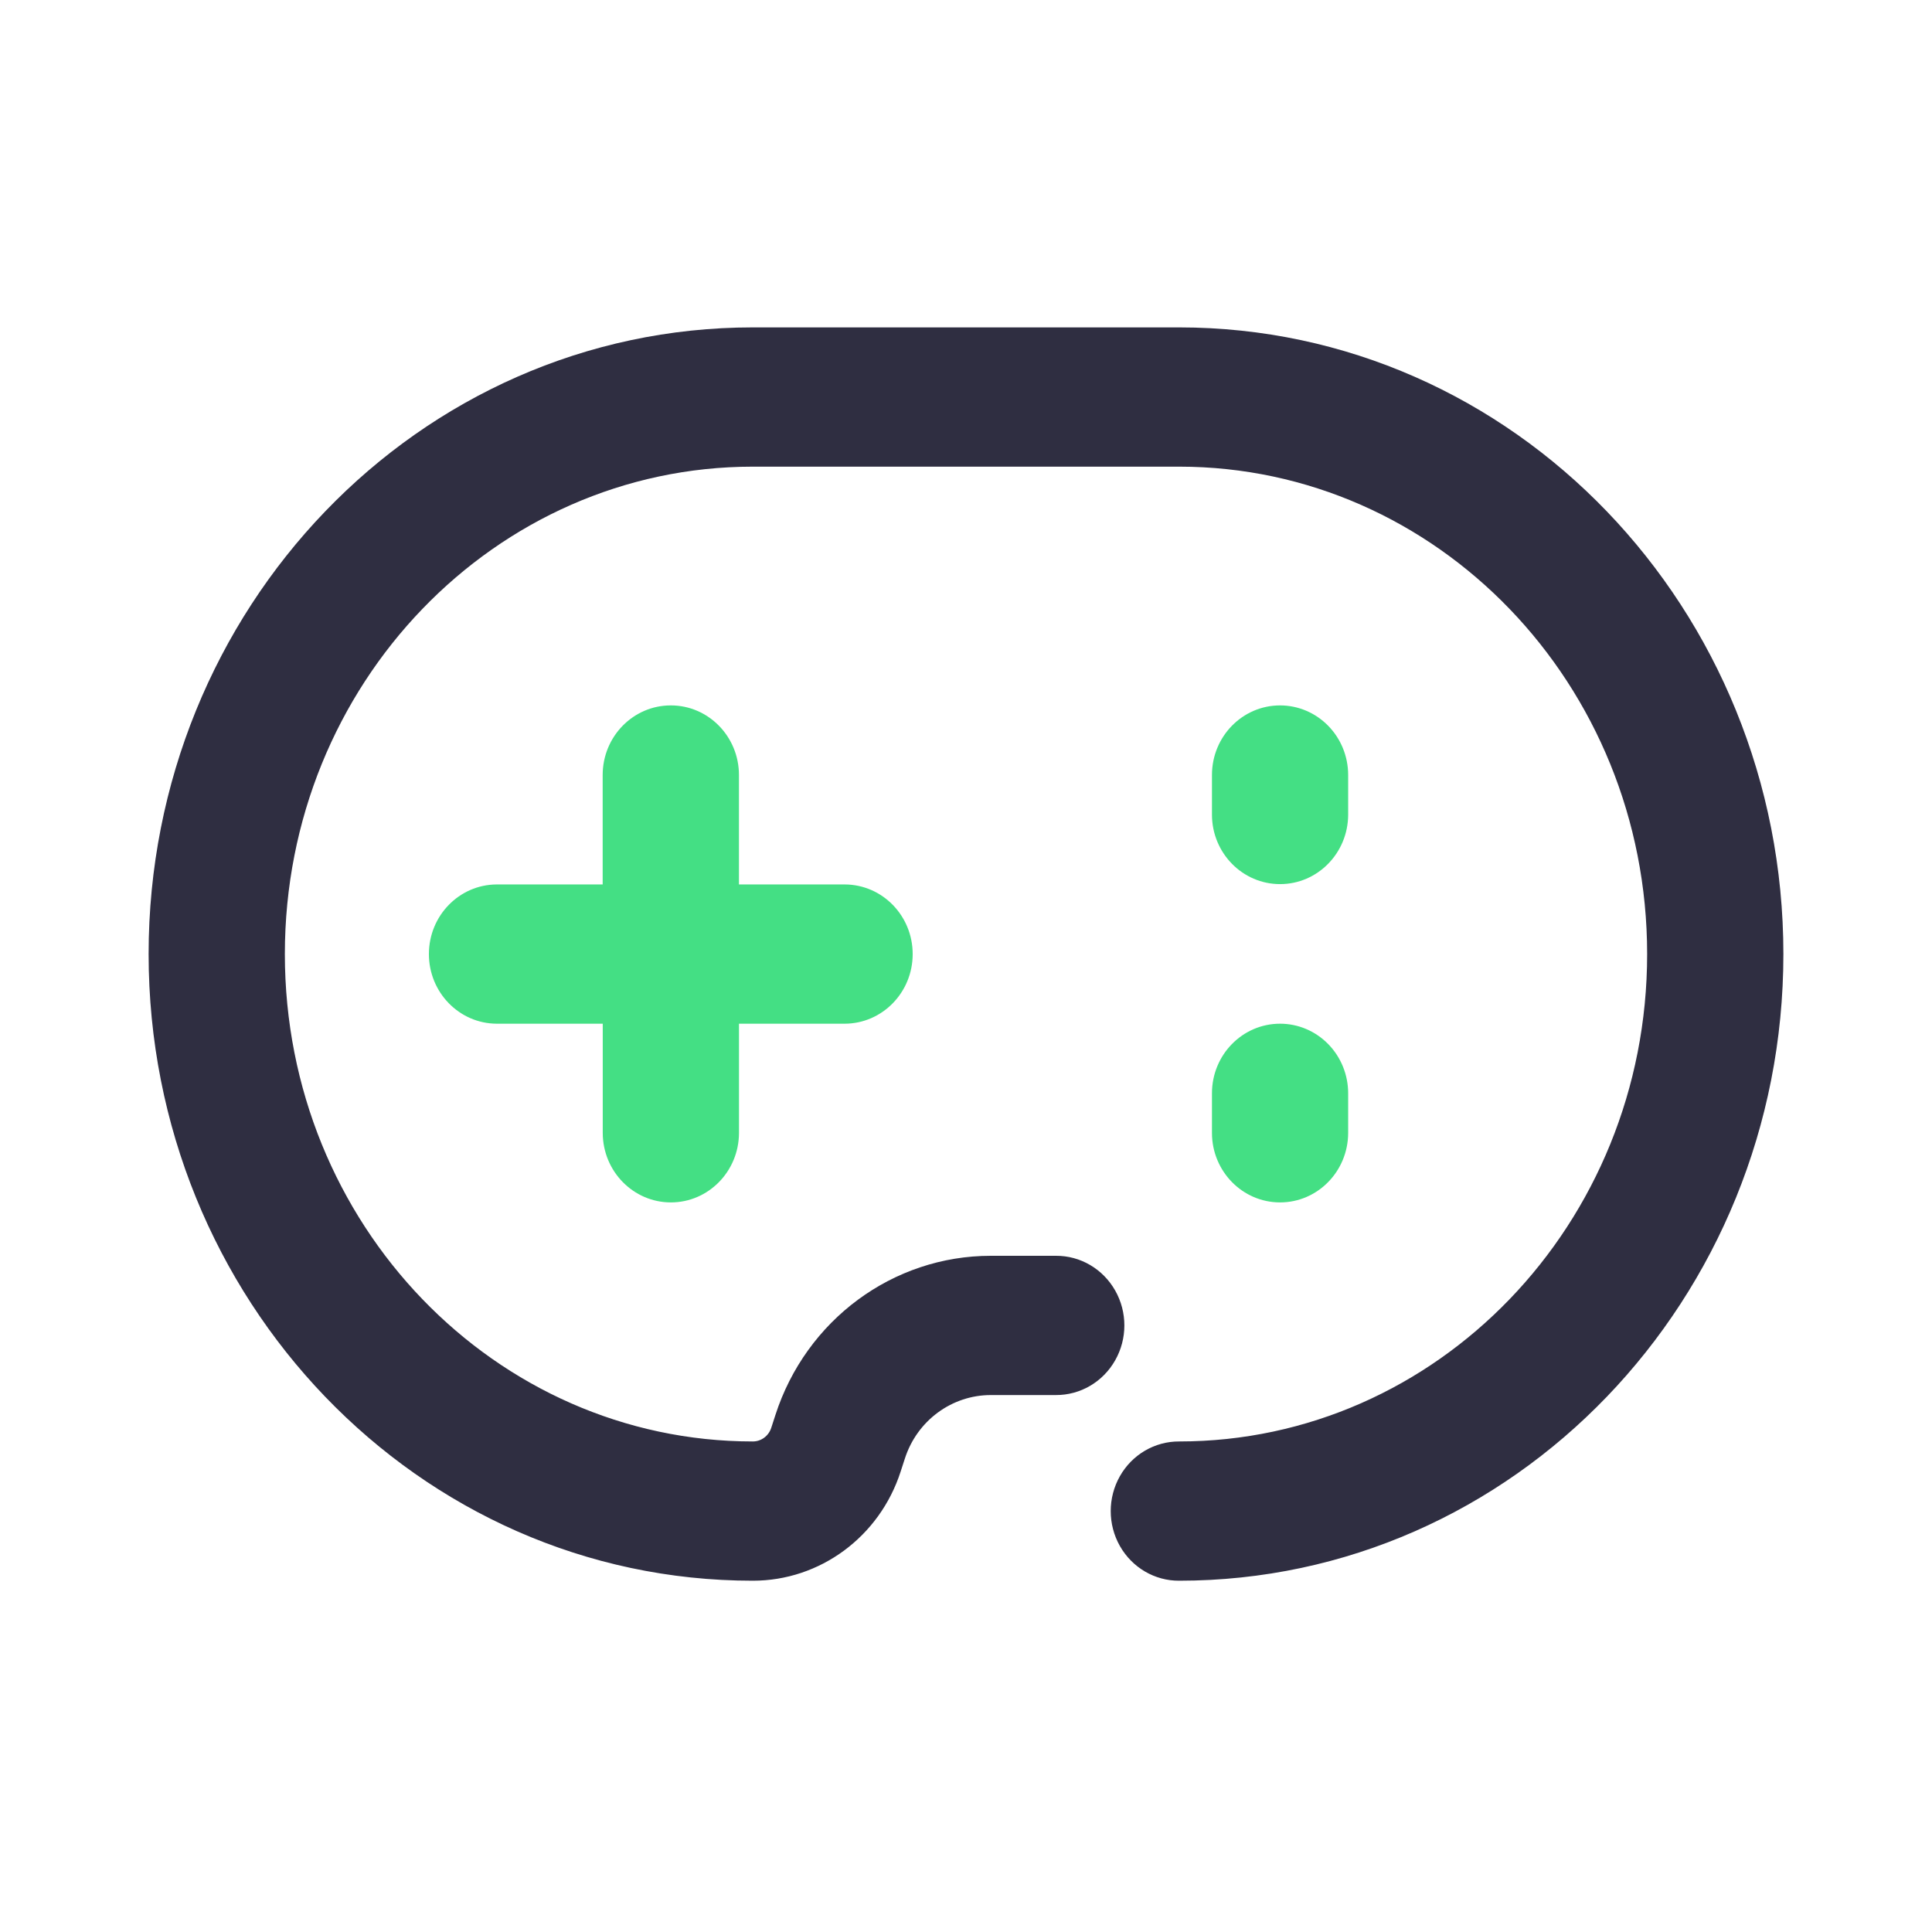
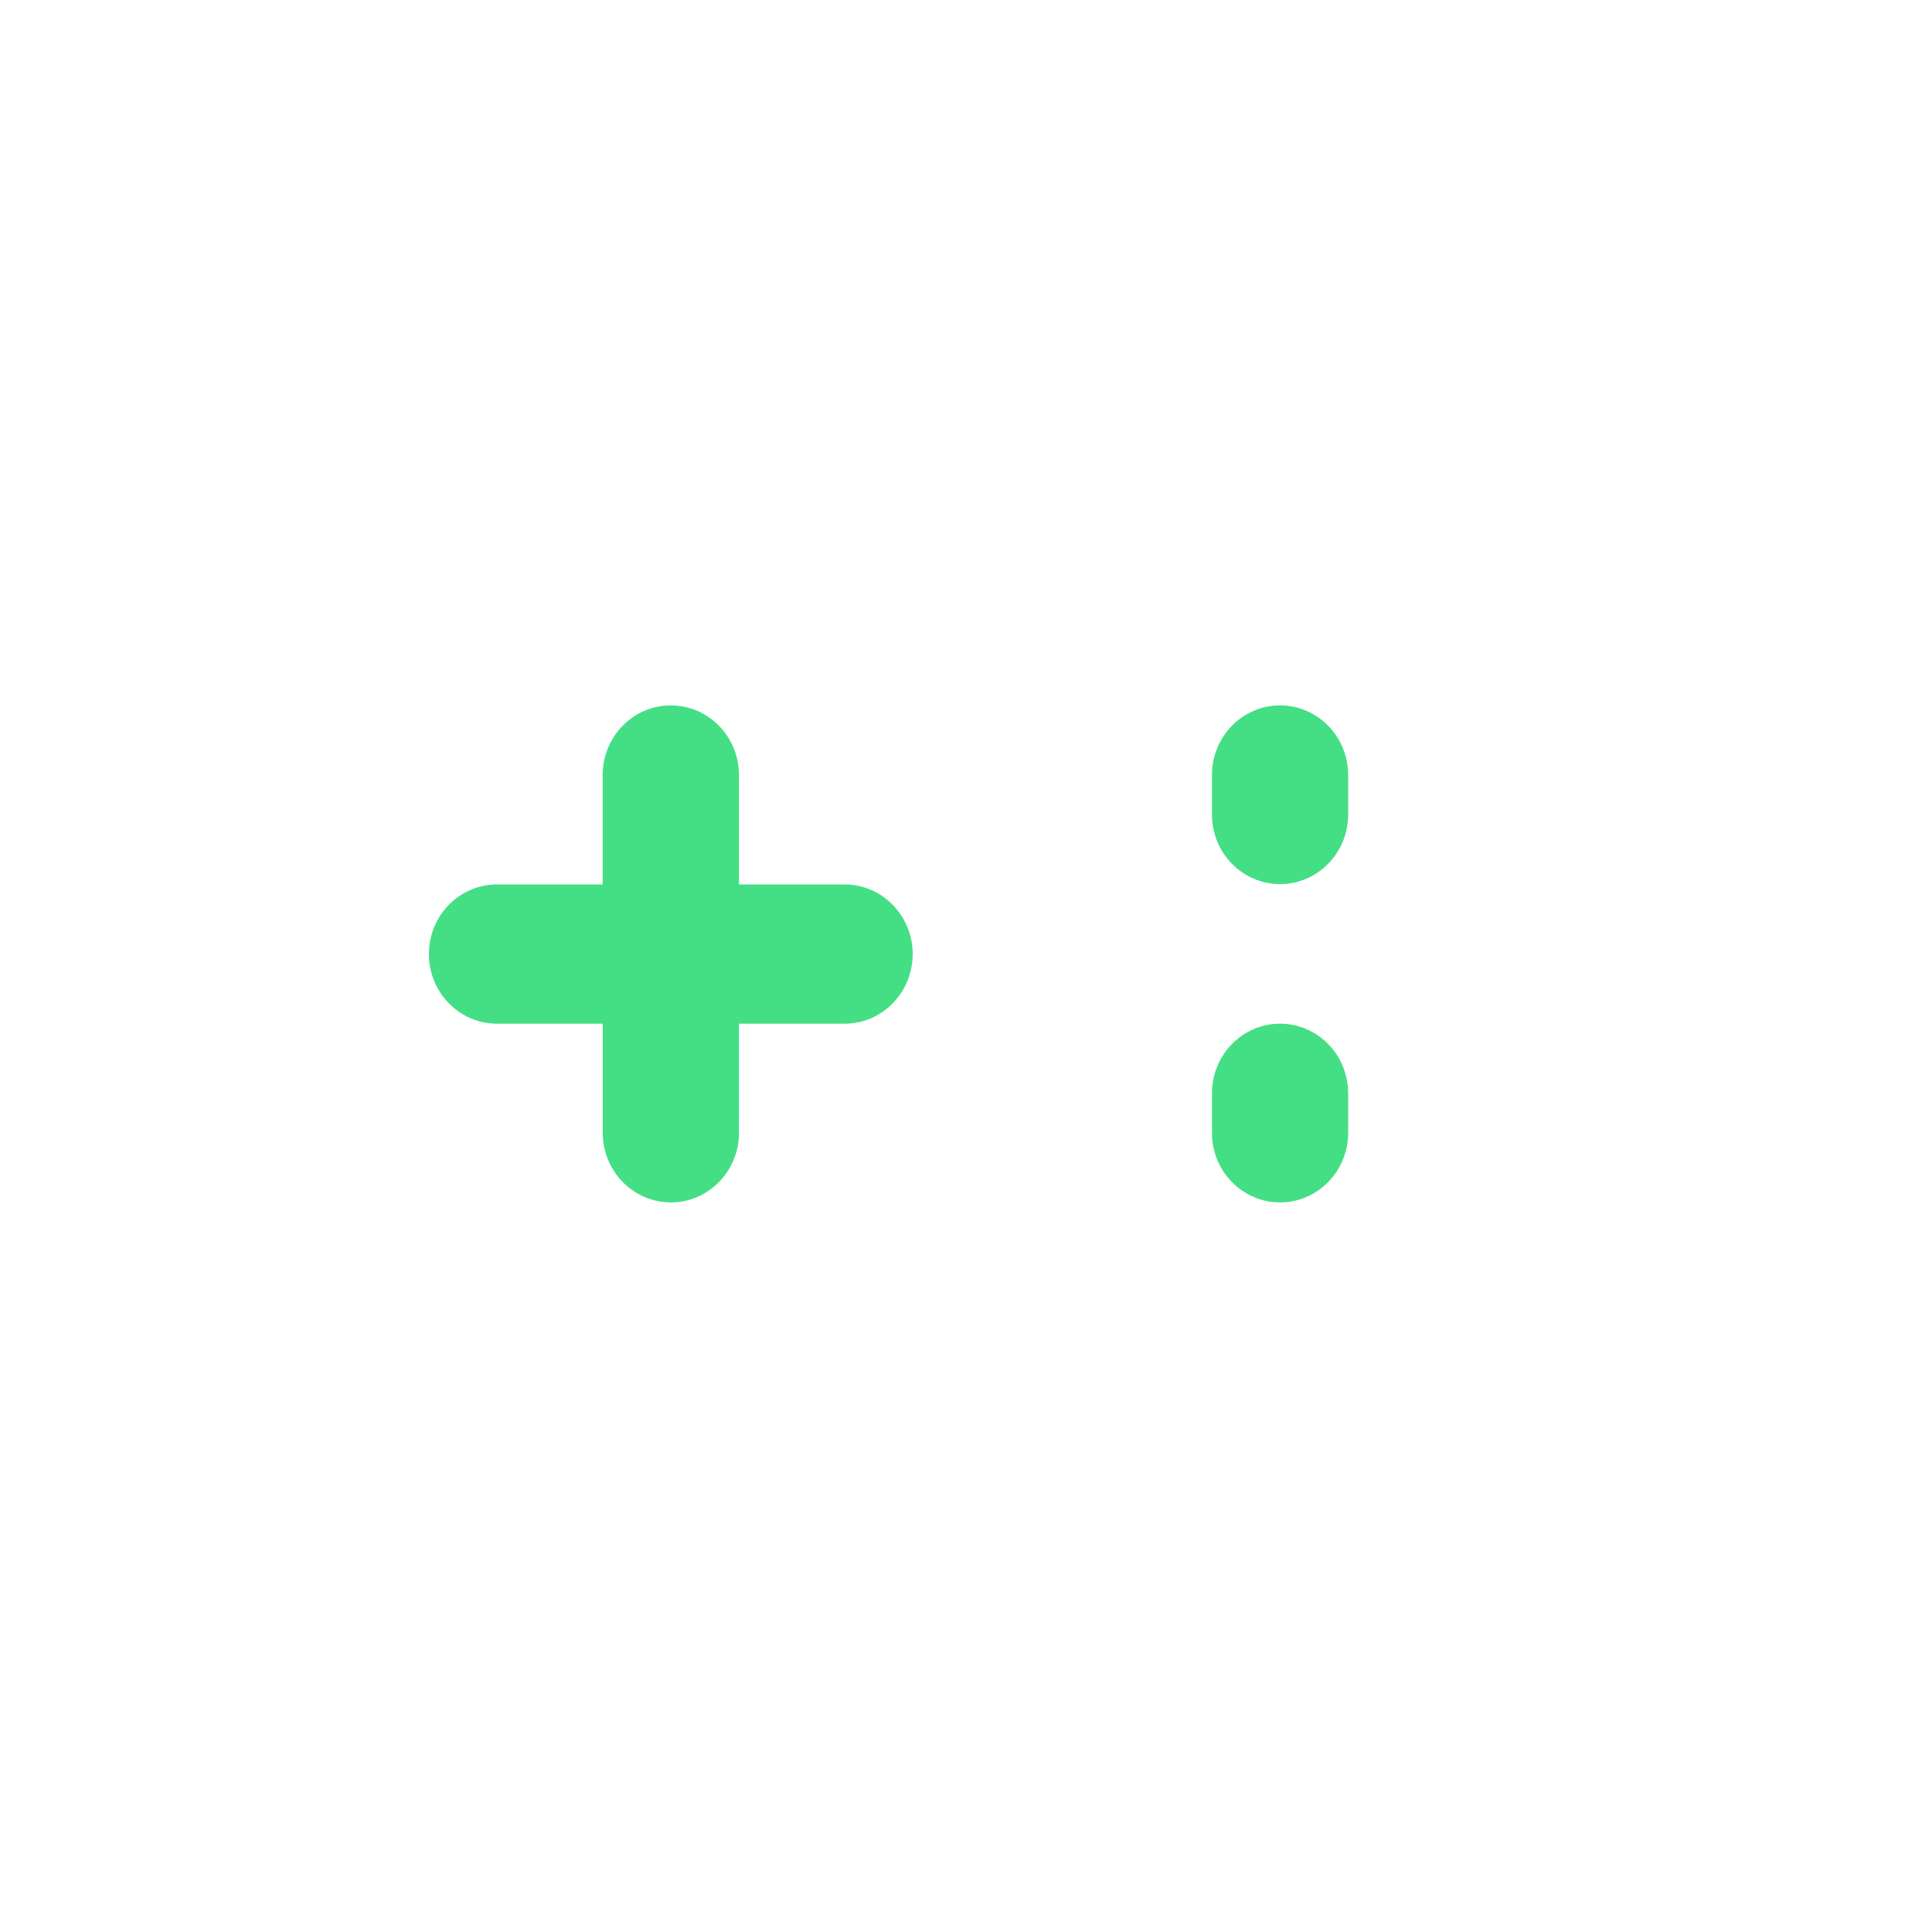
<svg xmlns="http://www.w3.org/2000/svg" width="52px" height="52px" viewBox="0 0 52 52" version="1.1">
  <title>GameFi</title>
  <g id="page-1" stroke="none" stroke-width="1" fill="none" fill-rule="evenodd">
    <g id="NFT_Home" transform="translate(-1319, -1323)">
      <g id="YooShi's-Metaverse" transform="translate(209, 1050)">
        <g id="3" transform="translate(956, 239)">
          <g id="1" transform="translate(120, 0)">
            <g id="GameFi" transform="translate(34, 34)">
-               <rect id="rectangle" fill="#000000" fill-rule="nonzero" opacity="0" x="0" y="0" width="52" height="52" />
              <g id="games" transform="translate(4, 8.812)">
-                 <path d="M16.263,3.748 C9.333,3.748 3.667,9.594 3.667,16.867 C3.667,24.141 9.335,29.985 16.263,29.985 C16.488,29.985 16.687,29.837 16.758,29.619 L16.87,29.273 C17.696,26.715 20.034,24.987 22.669,24.988 L24.42,24.988 C25.077,24.984 25.686,25.341 26.015,25.922 C26.345,26.503 26.345,27.22 26.015,27.801 C25.686,28.383 25.077,28.739 24.42,28.736 L22.669,28.736 C21.617,28.736 20.682,29.425 20.354,30.447 L20.242,30.792 C19.676,32.549 18.07,33.735 16.26,33.733 C7.254,33.733 0,26.153 0,16.867 C0,7.581 7.255,0 16.263,0 L27.737,0 C36.747,0 44,7.581 44,16.867 C44,26.153 36.747,33.733 27.737,33.733 C27.08,33.737 26.471,33.38 26.142,32.799 C25.813,32.218 25.813,31.501 26.142,30.92 C26.471,30.338 27.08,29.982 27.737,29.985 C34.667,29.985 40.333,24.141 40.333,16.867 C40.333,9.594 34.665,3.748 27.737,3.748 L16.262,3.748 L16.264,3.748 L16.263,3.748 Z" id="route-1" fill="#2F2E41" fill-rule="nonzero" />
                <path d="M14.056,10.174 C15.068,10.174 15.889,11.013 15.889,12.048 L15.889,14.993 L18.74,14.993 C19.749,14.998 20.565,15.835 20.565,16.867 C20.565,17.898 19.749,18.736 18.74,18.741 L15.89,18.741 L15.89,21.686 C15.885,22.717 15.066,23.551 14.057,23.551 C13.048,23.551 12.228,22.717 12.223,21.686 L12.223,18.741 L9.368,18.741 C8.359,18.736 7.544,17.898 7.544,16.867 C7.544,15.835 8.359,14.998 9.368,14.993 L12.221,14.993 L12.221,12.048 C12.221,11.013 13.042,10.174 14.054,10.174 L14.057,10.174 L14.056,10.174 Z M30.453,10.174 C30.939,10.174 31.405,10.371 31.749,10.723 C32.093,11.074 32.286,11.551 32.286,12.048 L32.286,13.119 C32.281,14.15 31.462,14.984 30.453,14.984 C29.444,14.984 28.624,14.15 28.62,13.119 L28.62,12.048 C28.62,11.013 29.44,10.174 30.453,10.174 L30.453,10.174 Z M30.453,18.741 C30.939,18.741 31.405,18.938 31.749,19.29 C32.093,19.641 32.286,20.118 32.286,20.615 L32.286,21.686 C32.281,22.717 31.462,23.551 30.453,23.551 C29.444,23.551 28.624,22.717 28.62,21.686 L28.62,20.615 C28.62,19.58 29.44,18.741 30.453,18.741 L30.453,18.741 Z" id="shape" fill="#44DF84" />
              </g>
            </g>
          </g>
        </g>
      </g>
    </g>
  </g>
</svg>